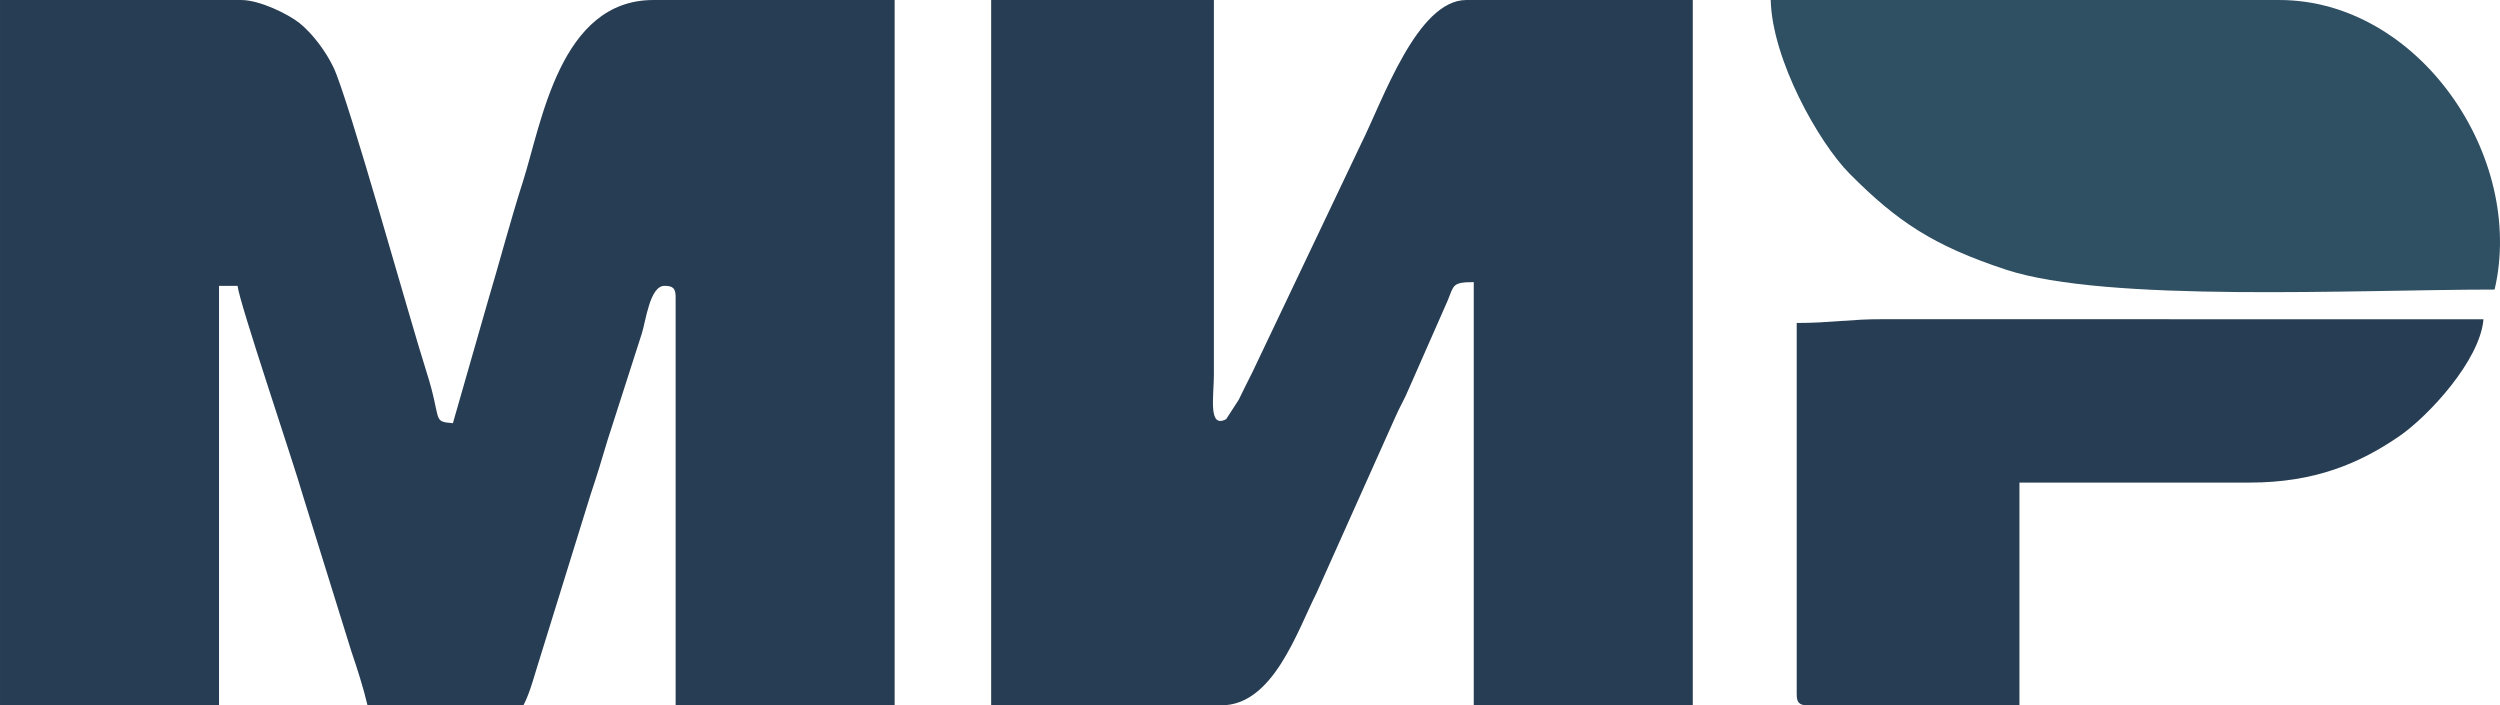
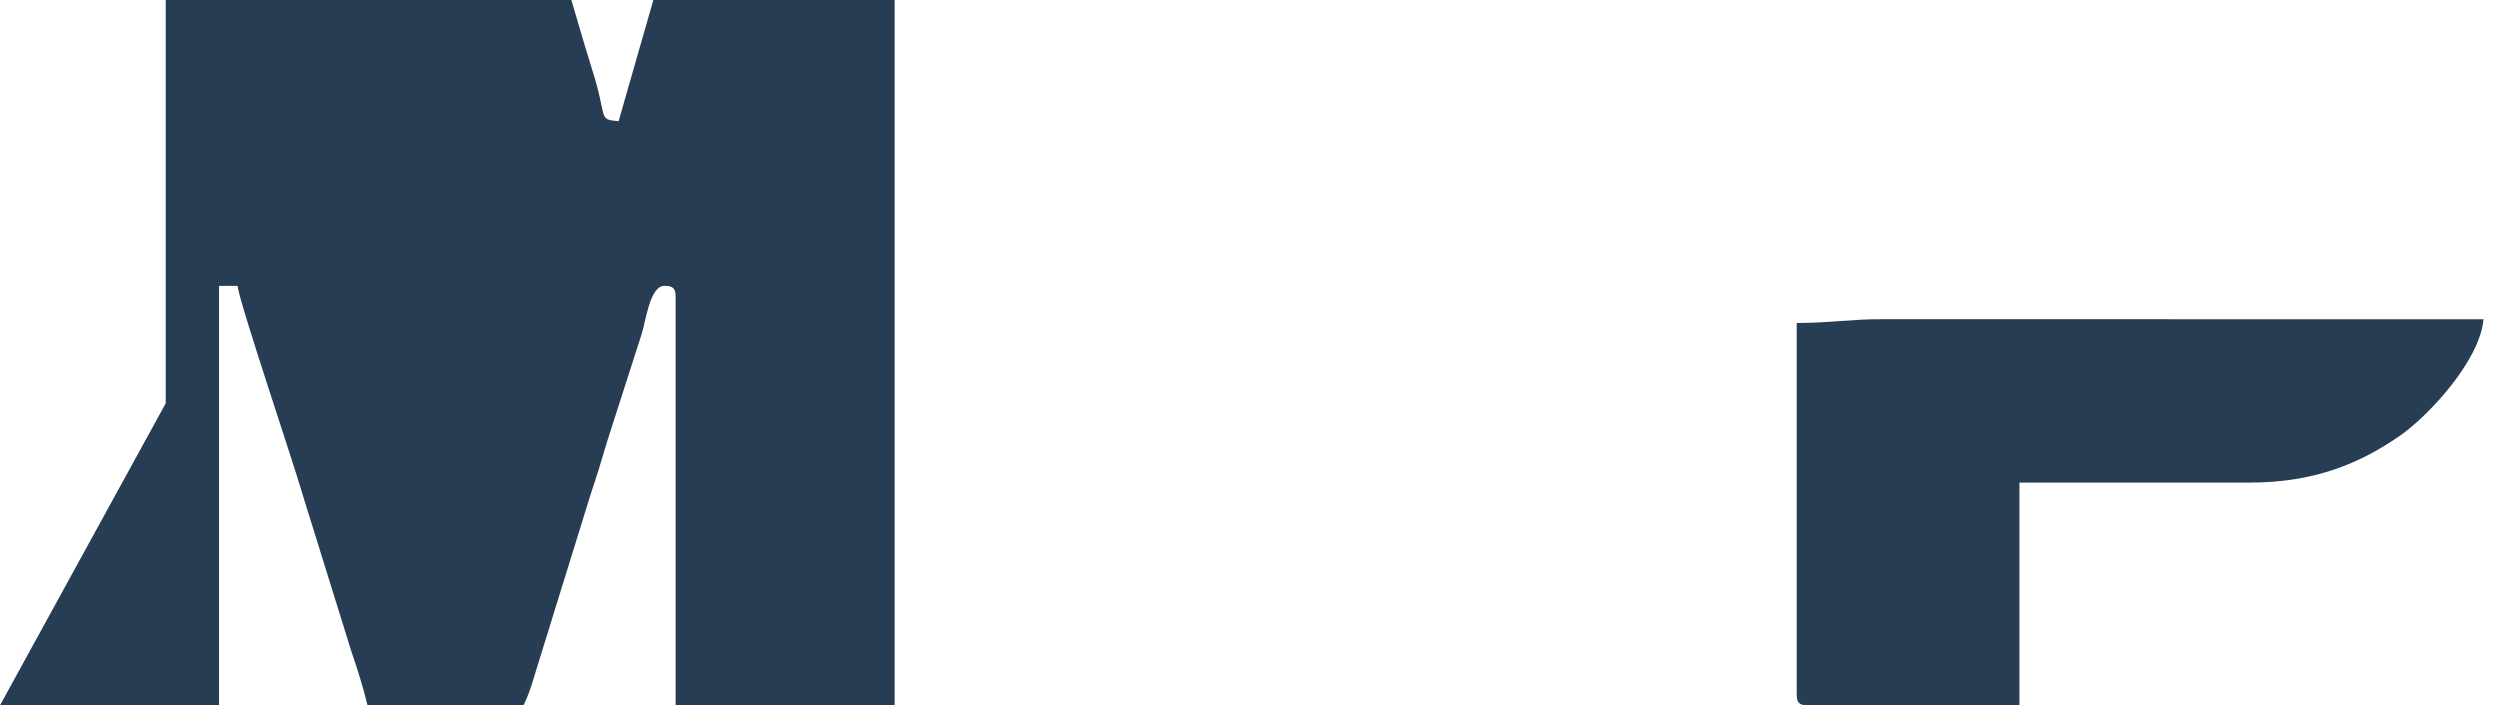
<svg xmlns="http://www.w3.org/2000/svg" xml:space="preserve" width="35.306mm" height="9.961mm" style="shape-rendering:geometricPrecision; text-rendering:geometricPrecision; image-rendering:optimizeQuality; fill-rule:evenodd; clip-rule:evenodd" viewBox="0 0 637603 179883">
  <defs>
    <style type="text/css">  .fil0 {fill:#273D53} .fil1 {fill:#2F4F63}  </style>
  </defs>
  <g id="Слой_x0020_1">
    <g id="_1066808144">
-       <path class="fil0" d="M0 179883l55860 0 0 -106984 4733 0c331,3971 14356,45353 16642,53420l12351 39720c1542,4560 3101,9373 4143,13844l39765 0c1810,-3416 2971,-8338 4388,-12652l12770 -41196c1517,-4507 2736,-8475 4277,-13712l8750 -27227c1049,-3305 2064,-12197 5793,-12197 2182,0 2841,659 2841,2841l0 104143 55858 0 0 -179883 -61540 0c-23847,0 -28498,31386 -33254,46272 -3201,10010 -5834,20095 -9010,30755l-8860 30904c-5433,-454 -2725,-565 -6747,-13137 -4259,-13317 -19887,-69599 -23702,-77601 -1831,-3843 -5145,-8445 -8618,-11266 -2781,-2256 -10167,-5927 -14900,-5927l-61540 0 0 179883z" />
-       <path class="fil0" d="M252788 179883l58699 0c13158,0 19273,-18693 24311,-28705l19914 -44468c1297,-3036 2357,-4546 3661,-7701l9841 -22348c1609,-3919 1132,-4708 6653,-4708l0 107930 55860 0 0 -179883 -57753 0c-12538,0 -21310,25619 -26815,36619l-27782 58372c-1373,2731 -2119,4212 -3457,6966l-3196 4941c-4629,2483 -3157,-5633 -3132,-11273l2 -95625 -56806 0 0 179883z" />
-       <path class="fil1" d="M636229 73847c7913,-33977 -19411,-73847 -54914,-73847l-129707 0c336,15092 12145,36251 20101,44278 12130,12243 21472,18423 39891,24491 25674,8457 89514,5078 124629,5078z" />
+       <path class="fil0" d="M0 179883l55860 0 0 -106984 4733 0c331,3971 14356,45353 16642,53420l12351 39720c1542,4560 3101,9373 4143,13844l39765 0c1810,-3416 2971,-8338 4388,-12652l12770 -41196c1517,-4507 2736,-8475 4277,-13712l8750 -27227c1049,-3305 2064,-12197 5793,-12197 2182,0 2841,659 2841,2841l0 104143 55858 0 0 -179883 -61540 0l-8860 30904c-5433,-454 -2725,-565 -6747,-13137 -4259,-13317 -19887,-69599 -23702,-77601 -1831,-3843 -5145,-8445 -8618,-11266 -2781,-2256 -10167,-5927 -14900,-5927l-61540 0 0 179883z" />
      <path class="fil0" d="M458234 82368l0 94676c0,2182 661,2839 2841,2839l53967 0 0 -56806 58699 0c16633,0 28146,-4914 38274,-11905 7299,-5042 20495,-19217 21373,-29751l-153388 -12c-7782,-46 -13146,959 -21766,959z" />
    </g>
  </g>
</svg>